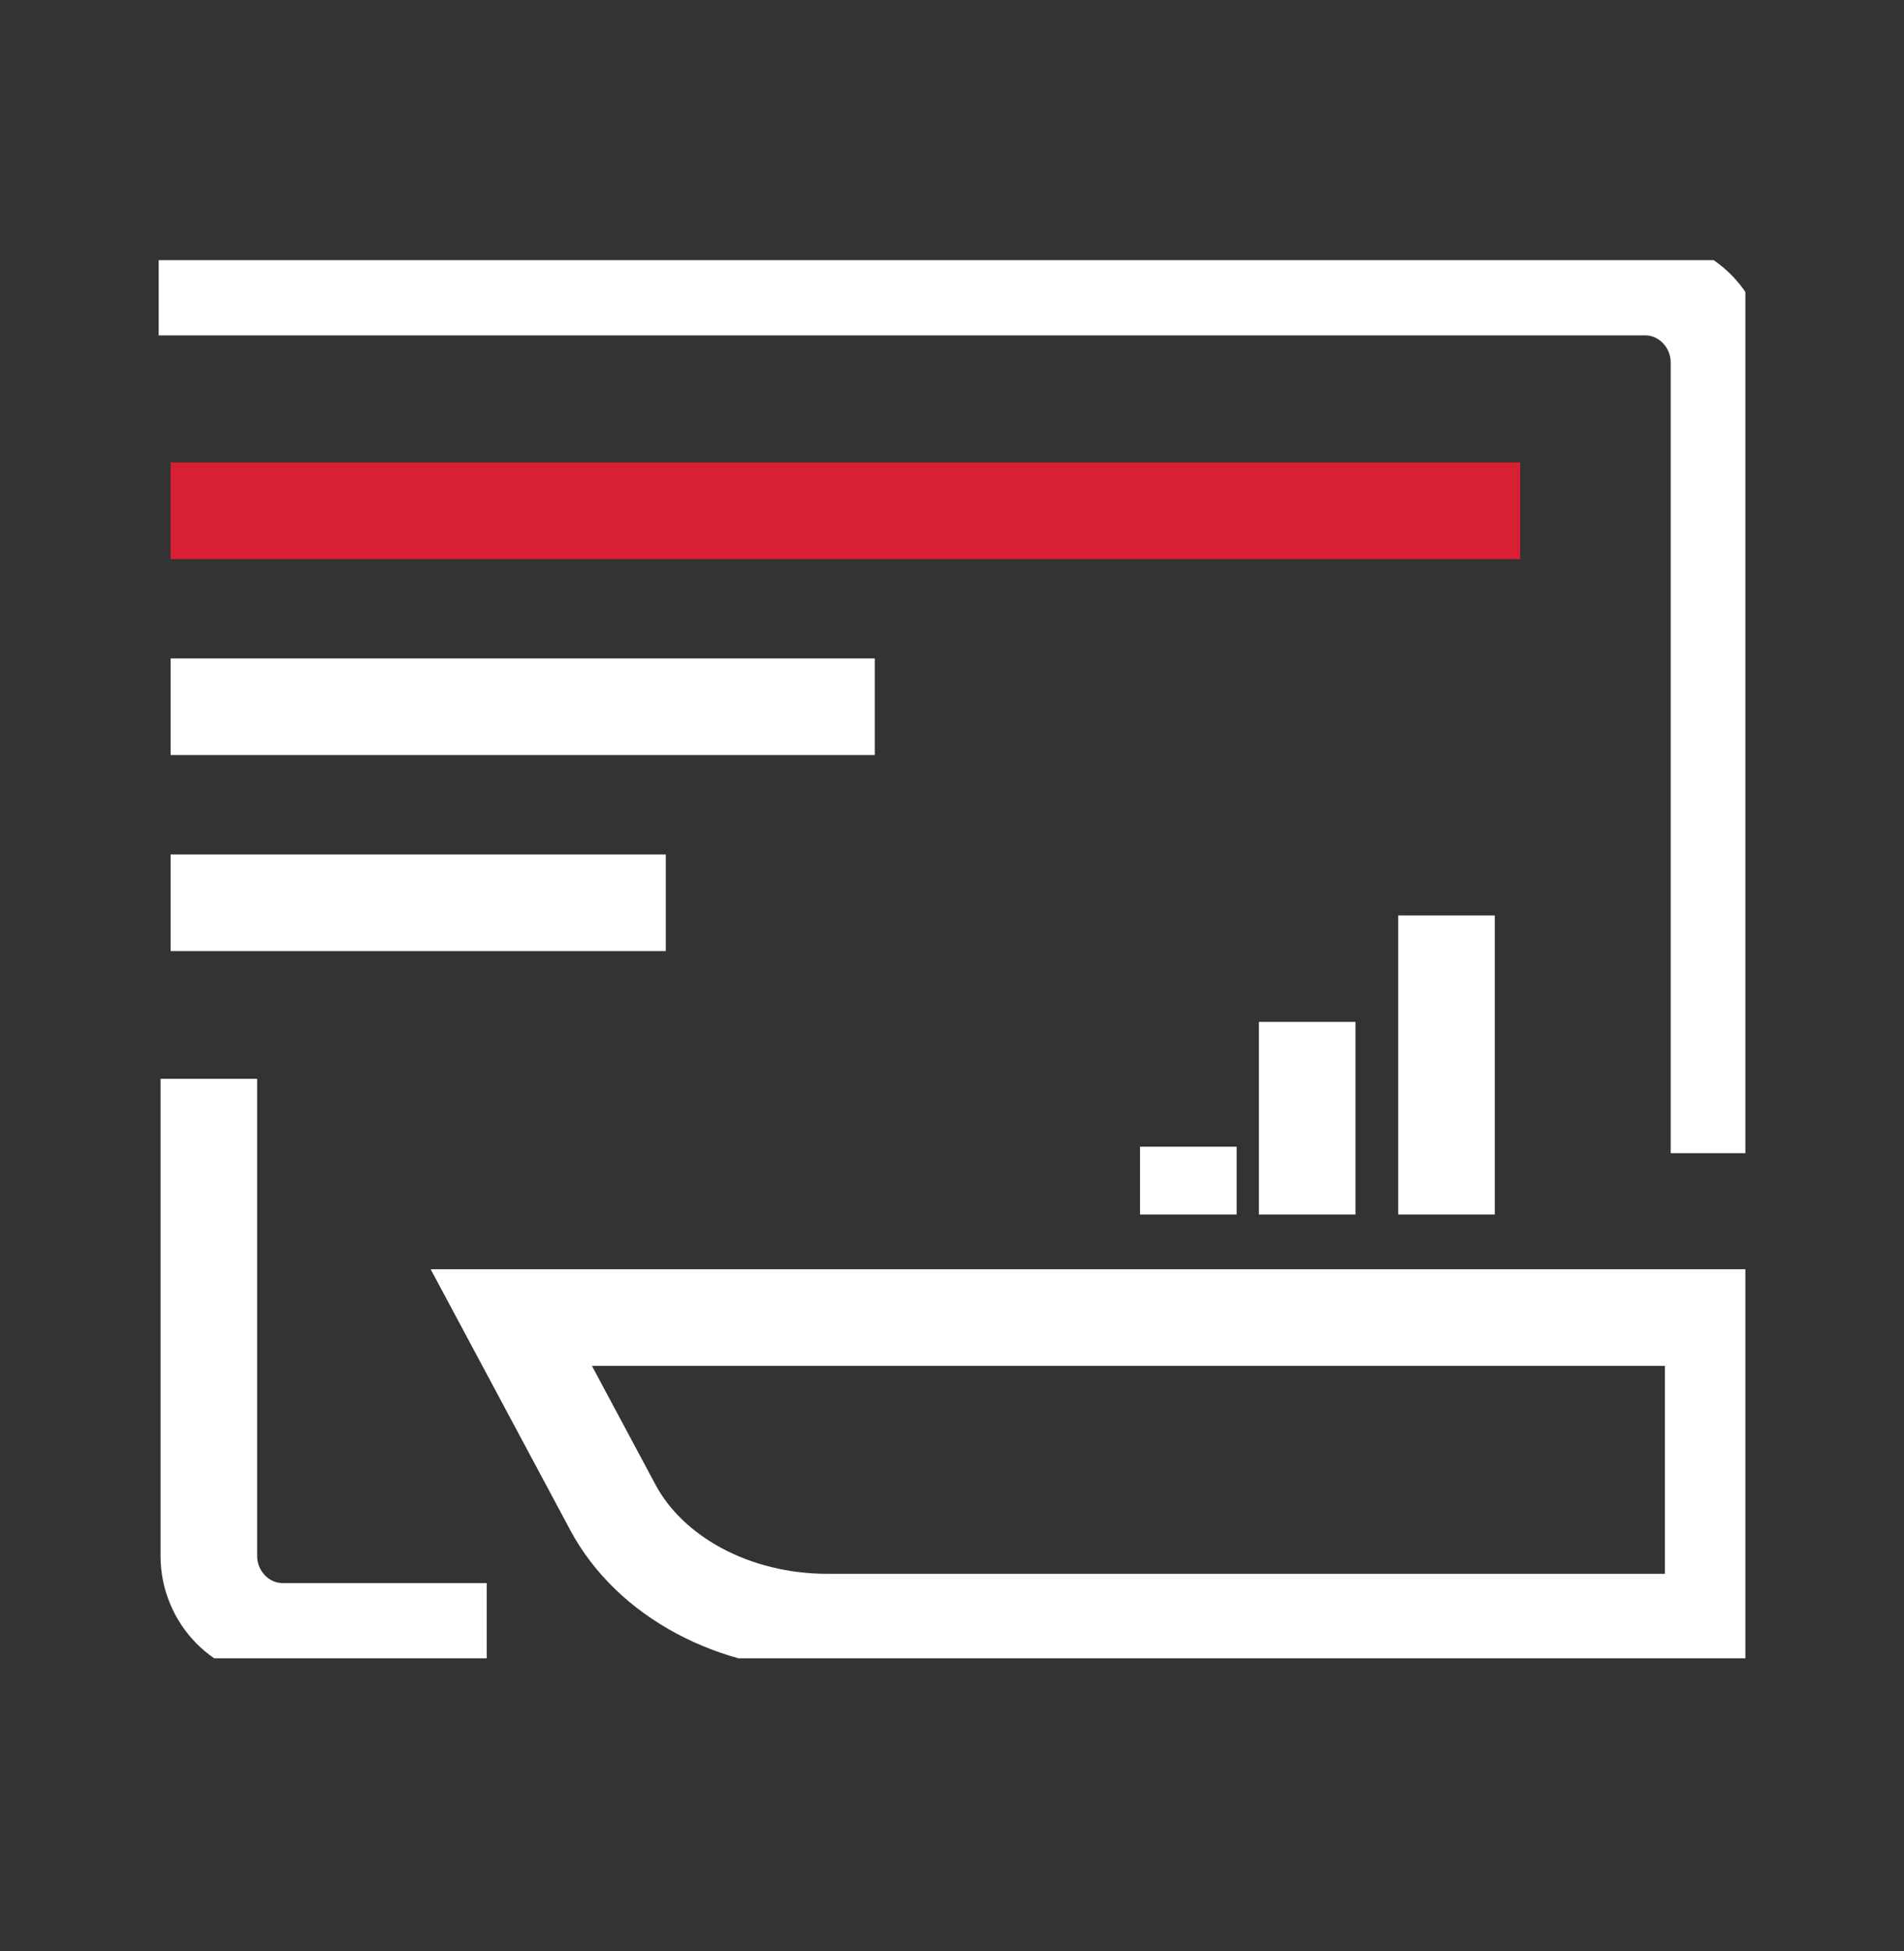
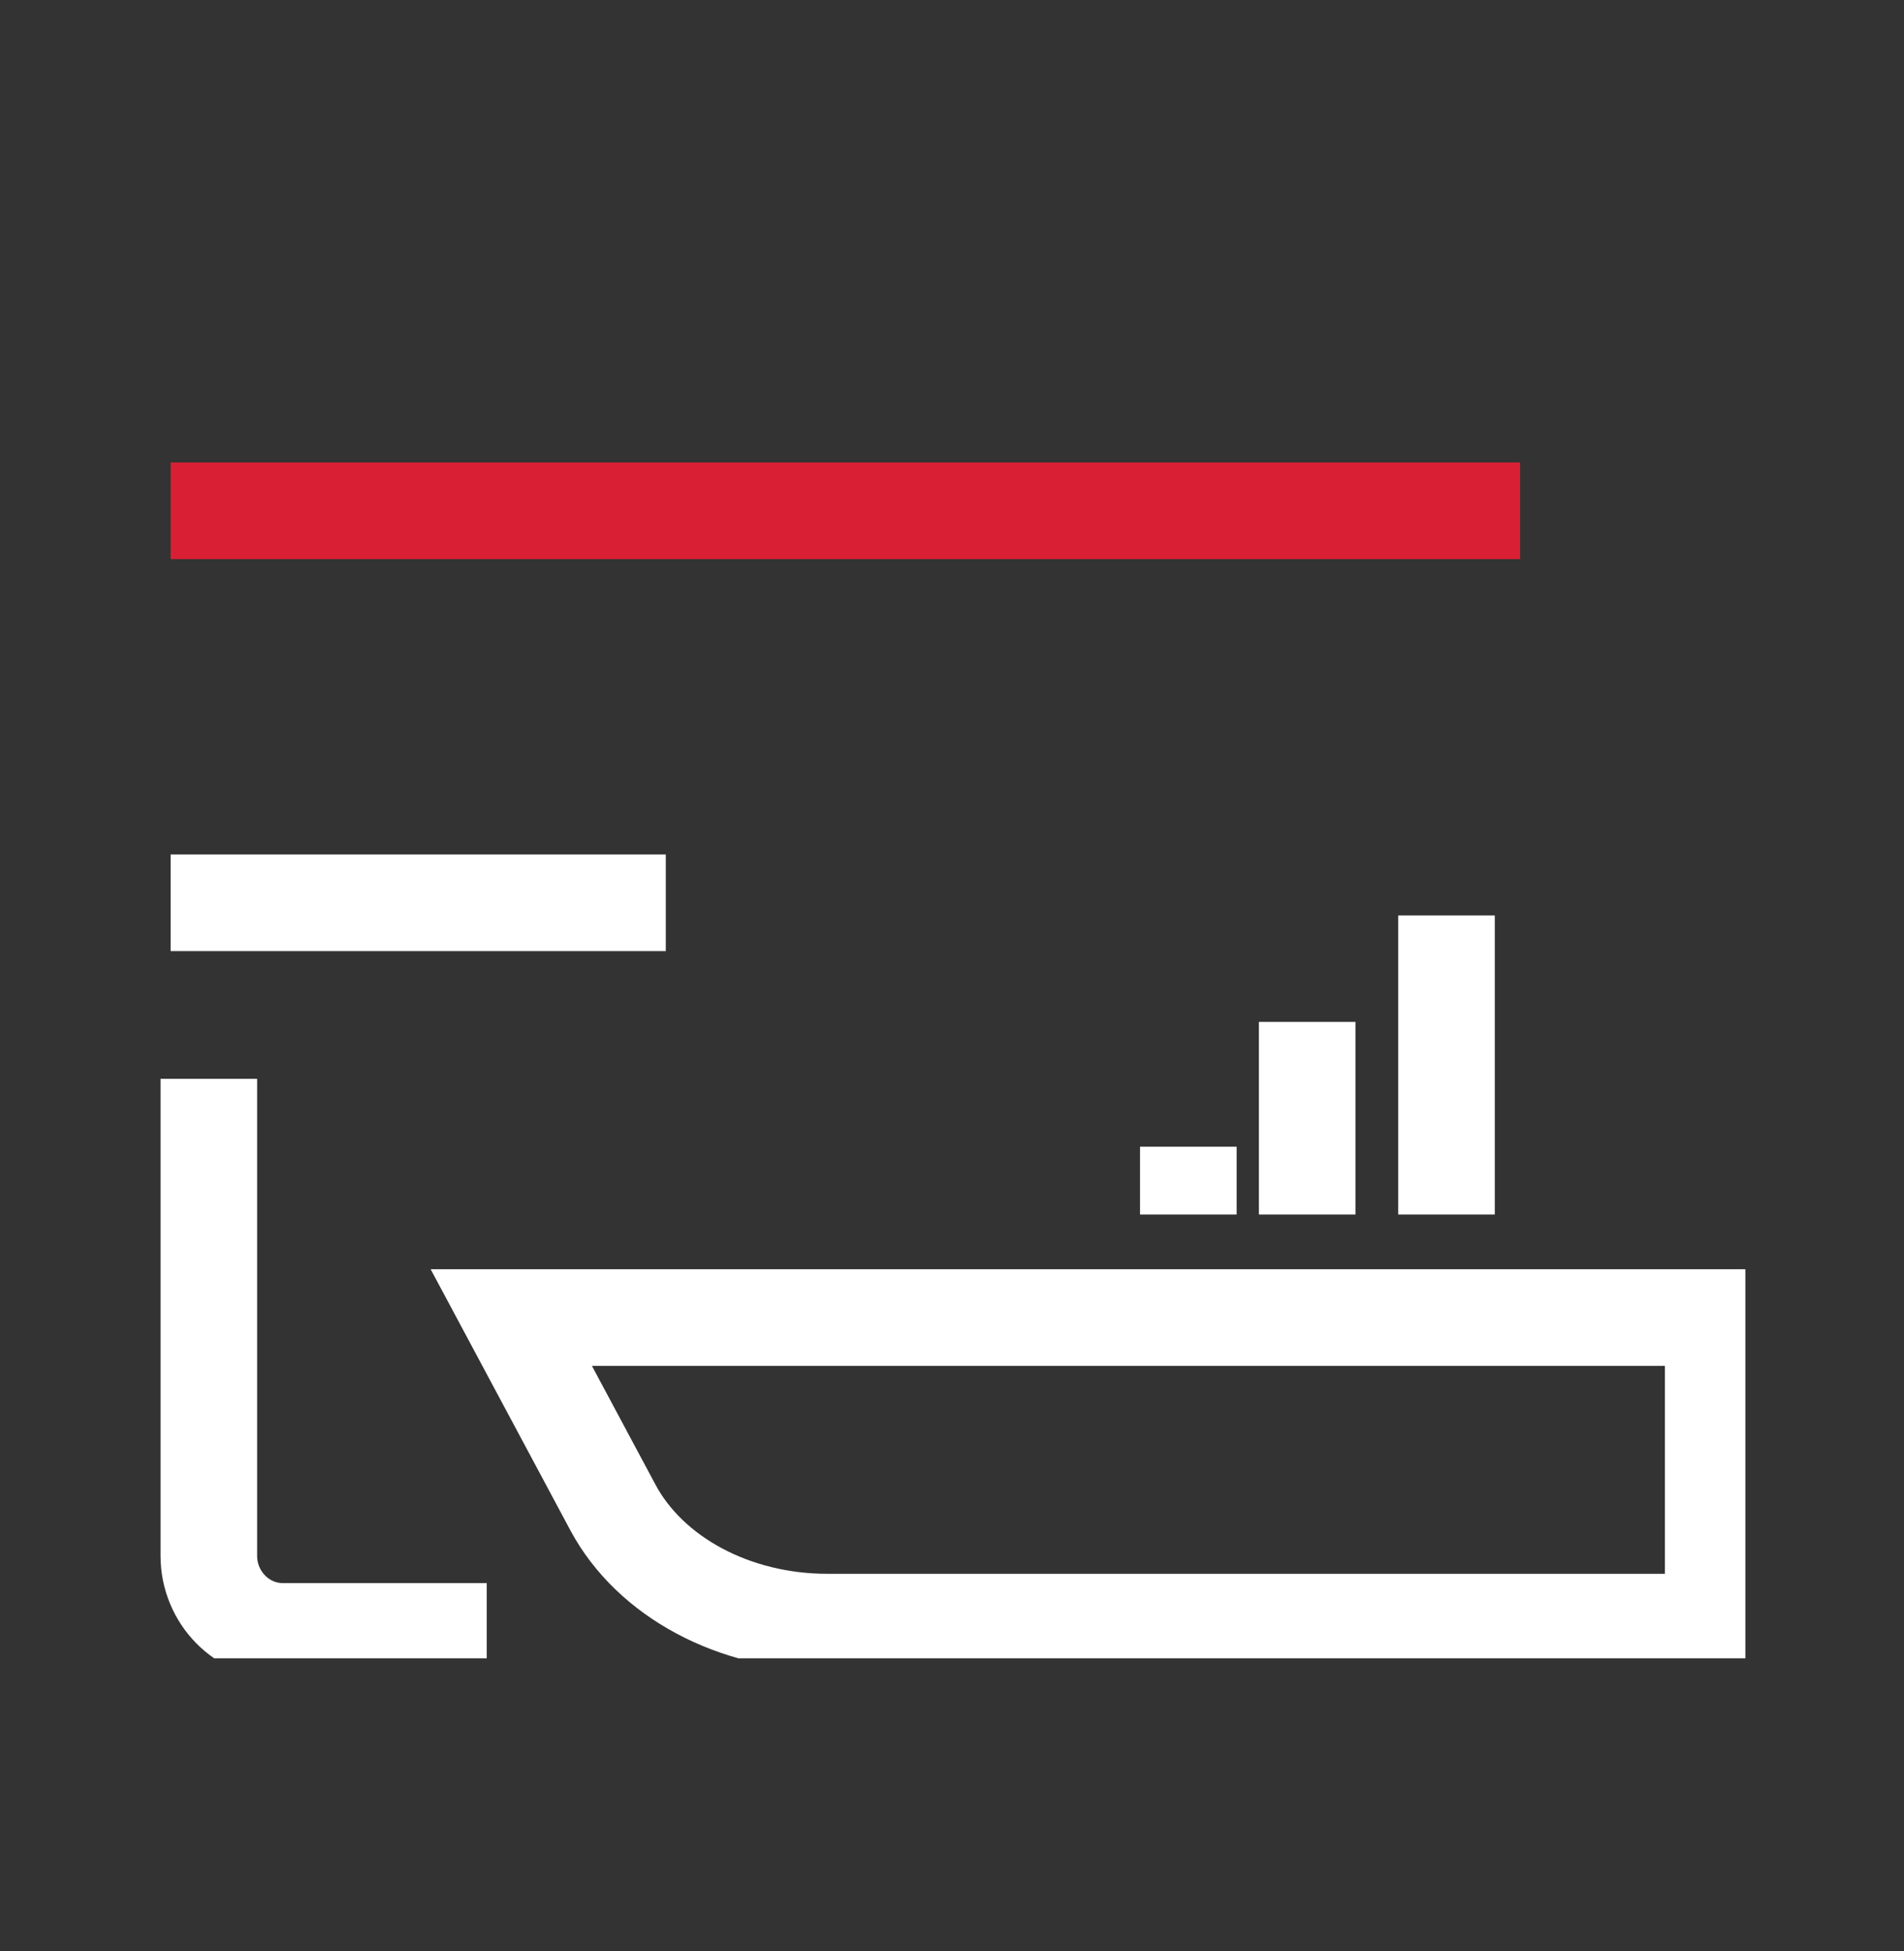
<svg xmlns="http://www.w3.org/2000/svg" width="41" height="42" viewBox="0 0 41 42" fill="none">
  <rect x="0" y="0" width="41" height="42" fill="#333333" stroke="none" />
  <g clip-path="url(#clip0_1156_78549)">
-     <path d="M3.417 6.18H35.424C36.302 6.18 37.016 6.91 37.016 7.807V24.825" stroke="white" stroke-width="2.08" stroke-miterlimit="10" />
    <path d="M10.481 35.12H6.09C5.212 35.12 4.497 34.39 4.497 33.493V23.225" stroke="white" stroke-width="2.08" stroke-miterlimit="10" />
    <path d="M36.897 34.92H17.811C15.81 34.92 13.999 33.95 13.197 32.45L11.01 28.364H36.891V34.914L36.897 34.92Z" stroke="white" stroke-width="2.08" stroke-miterlimit="10" />
    <path d="M25.589 26.146V24.686" stroke="white" stroke-width="2.08" stroke-miterlimit="10" />
    <path d="M28.148 26.146V21.999" stroke="white" stroke-width="2.08" stroke-miterlimit="10" />
    <path d="M31.148 26.146V19.708" stroke="white" stroke-width="2.08" stroke-miterlimit="10" />
-     <path d="M3.674 15.215H18.837" stroke="white" stroke-width="2.08" stroke-miterlimit="10" />
    <path d="M3.674 19.435H14.337" stroke="white" stroke-width="2.08" stroke-miterlimit="10" />
    <path d="M3.674 10.996H32.735" stroke="#D91F33" stroke-width="2.08" stroke-miterlimit="10" />
  </g>
  <defs>
    <clipPath id="clip0_1156_78549">
      <rect width="34.167" height="30.1" fill="white" transform="translate(3.417 5.6)" />
    </clipPath>
  </defs>
</svg>